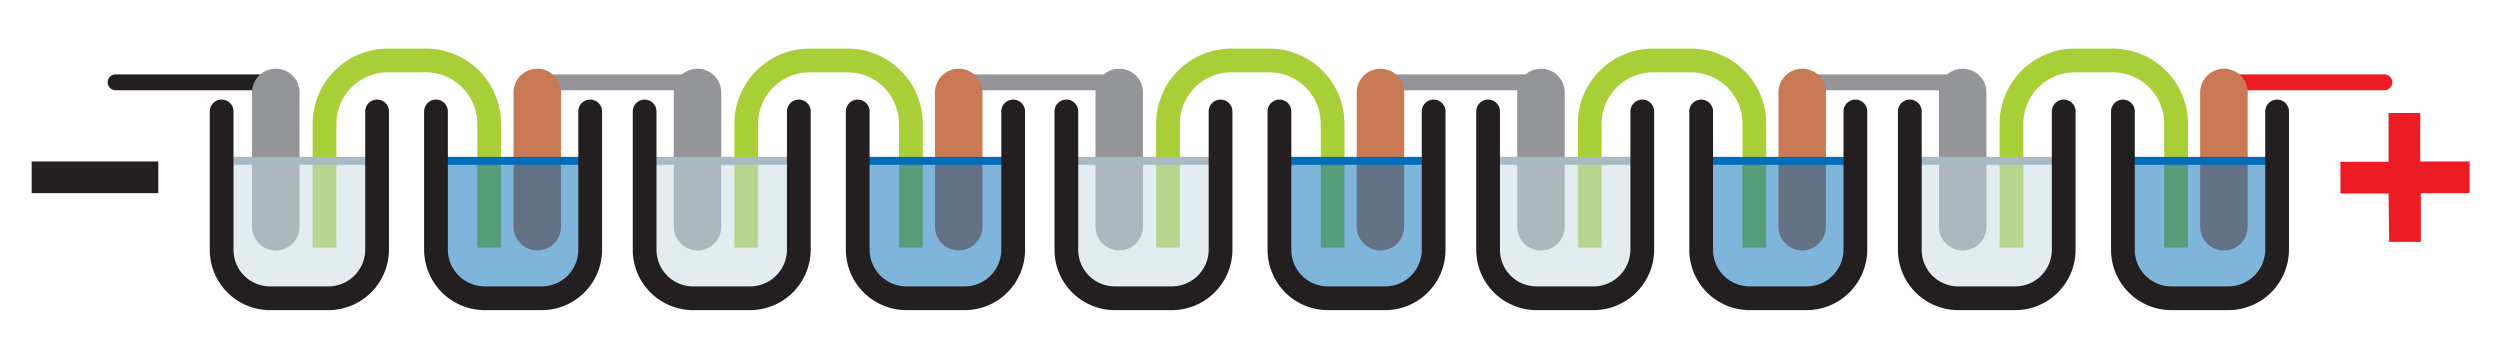
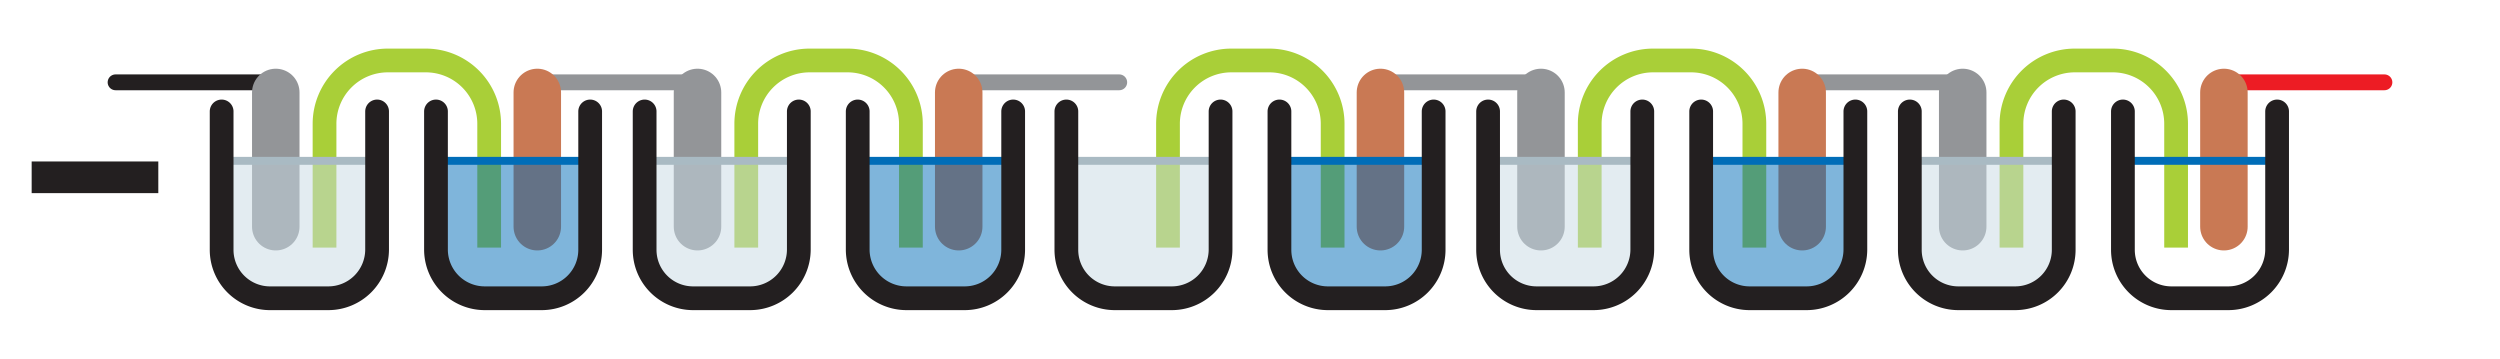
<svg xmlns="http://www.w3.org/2000/svg" viewBox="0 0 78.96 11.34">
  <defs>
    <style>.cls-1,.cls-9{fill:#d1d3d4;stroke:#939598;}.cls-1,.cls-2,.cls-3,.cls-5,.cls-8,.cls-9{stroke-linecap:round;}.cls-1,.cls-11,.cls-2,.cls-3,.cls-5,.cls-7,.cls-9{stroke-linejoin:round;}.cls-1,.cls-2,.cls-3{stroke-width:0.5px;}.cls-11,.cls-2,.cls-3,.cls-4,.cls-7,.cls-8{fill:none;}.cls-2,.cls-8{stroke:#231f20;}.cls-3{stroke:#ed1c24;}.cls-4{stroke:#a9cf38;}.cls-4,.cls-8{stroke-miterlimit:10;stroke-width:0.75px;}.cls-5{fill:#d8966e;stroke:#c97954;}.cls-5,.cls-9{stroke-width:1.5px;}.cls-6{fill:#006db8;}.cls-10,.cls-6{opacity:0.5;}.cls-7{stroke:#006db8;}.cls-11,.cls-7{stroke-width:0.25px;}.cls-10{fill:#c8dbe5;}.cls-11{stroke:#a9bac3;}.cls-12{fill:#ed1c24;}.cls-13{fill:#231f20;}</style>
  </defs>
  <g id="Layer_1" data-name="Layer 1">
    <line class="cls-1" x1="22.03" y1="2.6" x2="16.97" y2="2.6" />
    <line class="cls-2" x1="8.71" y1="2.6" x2="3.65" y2="2.6" />
    <line class="cls-1" x1="35.35" y1="2.6" x2="30.28" y2="2.6" />
    <line class="cls-1" x1="48.67" y1="2.6" x2="43.6" y2="2.6" />
    <line class="cls-1" x1="61.99" y1="2.6" x2="56.92" y2="2.6" />
    <line class="cls-3" x1="75.31" y1="2.6" x2="70.24" y2="2.6" />
    <path class="cls-4" d="M10.25,7.82V3.91a2,2,0,0,1,2-2h1.2a2,2,0,0,1,2,2V7.82" />
    <line class="cls-5" x1="16.97" y1="2.92" x2="16.97" y2="7.16" />
    <path class="cls-6" d="M18.64,5.08V7.42a2,2,0,0,1-2,2h-.89a2,2,0,0,1-2-2V5.08" />
    <line class="cls-7" x1="13.95" y1="5.08" x2="18.82" y2="5.08" />
    <path class="cls-8" d="M18.64,3.52V7.89a1.53,1.53,0,0,1-1.53,1.53H15.3a1.54,1.54,0,0,1-1.53-1.53V3.52" />
    <line class="cls-9" x1="8.71" y1="2.92" x2="8.71" y2="7.16" />
    <path class="cls-10" d="M11.91,5.08V7.42a2,2,0,0,1-2,2H9a2,2,0,0,1-2-2V5.08" />
    <line class="cls-11" x1="7.04" y1="5.08" x2="11.91" y2="5.08" />
    <path class="cls-8" d="M11.91,3.52V7.89a1.54,1.54,0,0,1-1.53,1.53H8.57A1.53,1.53,0,0,1,7,7.89V3.52" />
    <path class="cls-4" d="M23.57,7.82V3.91a2,2,0,0,1,2-2h1.2a2,2,0,0,1,2,2V7.82" />
    <line class="cls-5" x1="30.28" y1="2.92" x2="30.28" y2="7.16" />
    <path class="cls-6" d="M32,5.08V7.42a2,2,0,0,1-2,2h-.89a2,2,0,0,1-2-2V5.08" />
    <line class="cls-7" x1="27.27" y1="5.08" x2="32.14" y2="5.08" />
    <path class="cls-8" d="M32,3.52V7.89a1.53,1.53,0,0,1-1.53,1.53H28.62a1.54,1.54,0,0,1-1.53-1.53V3.52" />
    <line class="cls-9" x1="22.03" y1="2.92" x2="22.03" y2="7.16" />
    <path class="cls-10" d="M25.23,5.08V7.42a2,2,0,0,1-2,2h-.88a2,2,0,0,1-2-2V5.08" />
    <line class="cls-11" x1="20.36" y1="5.08" x2="25.23" y2="5.08" />
    <path class="cls-8" d="M25.23,3.52V7.89A1.54,1.54,0,0,1,23.7,9.42H21.89a1.53,1.53,0,0,1-1.53-1.53V3.52" />
    <path class="cls-4" d="M36.89,7.82V3.91a2,2,0,0,1,2-2h1.2a2,2,0,0,1,2,2V7.82" />
    <line class="cls-5" x1="43.6" y1="2.92" x2="43.6" y2="7.16" />
    <path class="cls-6" d="M45.28,5.08V7.42a2,2,0,0,1-2,2H42.4a2,2,0,0,1-2-2V5.08" />
    <line class="cls-7" x1="40.59" y1="5.08" x2="45.46" y2="5.08" />
    <path class="cls-8" d="M45.28,3.52V7.89a1.53,1.53,0,0,1-1.53,1.53H41.94a1.53,1.53,0,0,1-1.53-1.53V3.52" />
-     <line class="cls-9" x1="35.35" y1="2.92" x2="35.35" y2="7.16" />
    <path class="cls-10" d="M38.55,5.08V7.42a2,2,0,0,1-2,2h-.88a2,2,0,0,1-2-2V5.08" />
    <line class="cls-11" x1="33.68" y1="5.08" x2="38.55" y2="5.08" />
    <path class="cls-8" d="M38.55,3.52V7.89A1.54,1.54,0,0,1,37,9.42H35.21a1.53,1.53,0,0,1-1.53-1.53V3.52" />
    <path class="cls-4" d="M50.21,7.82V3.91a2,2,0,0,1,2-2h1.2a2,2,0,0,1,2,2V7.82" />
    <line class="cls-5" x1="56.92" y1="2.92" x2="56.92" y2="7.16" />
    <path class="cls-6" d="M58.6,5.08V7.42a2,2,0,0,1-2,2h-.89a2,2,0,0,1-2-2V5.08" />
    <line class="cls-7" x1="53.91" y1="5.08" x2="58.78" y2="5.08" />
    <path class="cls-8" d="M58.6,3.52V7.89a1.54,1.54,0,0,1-1.53,1.53H55.26a1.53,1.53,0,0,1-1.53-1.53V3.52" />
    <line class="cls-9" x1="48.67" y1="2.92" x2="48.67" y2="7.16" />
    <path class="cls-10" d="M51.87,5.08V7.42a2,2,0,0,1-2,2H49a2,2,0,0,1-2-2V5.08" />
    <line class="cls-11" x1="47" y1="5.08" x2="51.87" y2="5.08" />
    <path class="cls-8" d="M51.87,3.52V7.89a1.54,1.54,0,0,1-1.53,1.53H48.52A1.53,1.53,0,0,1,47,7.89V3.52" />
    <path class="cls-4" d="M63.53,7.82V3.91a2,2,0,0,1,2-2h1.2a2,2,0,0,1,2,2V7.82" />
    <line class="cls-5" x1="70.24" y1="2.92" x2="70.24" y2="7.16" />
-     <path class="cls-6" d="M71.92,5.08V7.42a2,2,0,0,1-2,2H69a2,2,0,0,1-2-2V5.08" />
    <line class="cls-7" x1="67.23" y1="5.08" x2="72.1" y2="5.08" />
    <path class="cls-8" d="M71.92,3.52V7.89a1.54,1.54,0,0,1-1.53,1.53H68.58a1.53,1.53,0,0,1-1.53-1.53V3.52" />
    <line class="cls-9" x1="61.99" y1="2.92" x2="61.99" y2="7.16" />
    <path class="cls-10" d="M65.18,5.08V7.42a2,2,0,0,1-2,2h-.88a2,2,0,0,1-2-2V5.08" />
    <line class="cls-11" x1="60.32" y1="5.08" x2="65.18" y2="5.08" />
    <path class="cls-8" d="M65.18,3.52V7.89a1.53,1.53,0,0,1-1.52,1.53H61.84a1.53,1.53,0,0,1-1.52-1.53V3.52" />
-     <path class="cls-12" d="M75.44,6.11H73.92v-1h1.52V3.57h1V5.1H78v1H76.46V7.64h-1Z" />
    <path class="cls-13" d="M3.51,5.1H5v1H1v-1H3.51Z" />
  </g>
</svg>